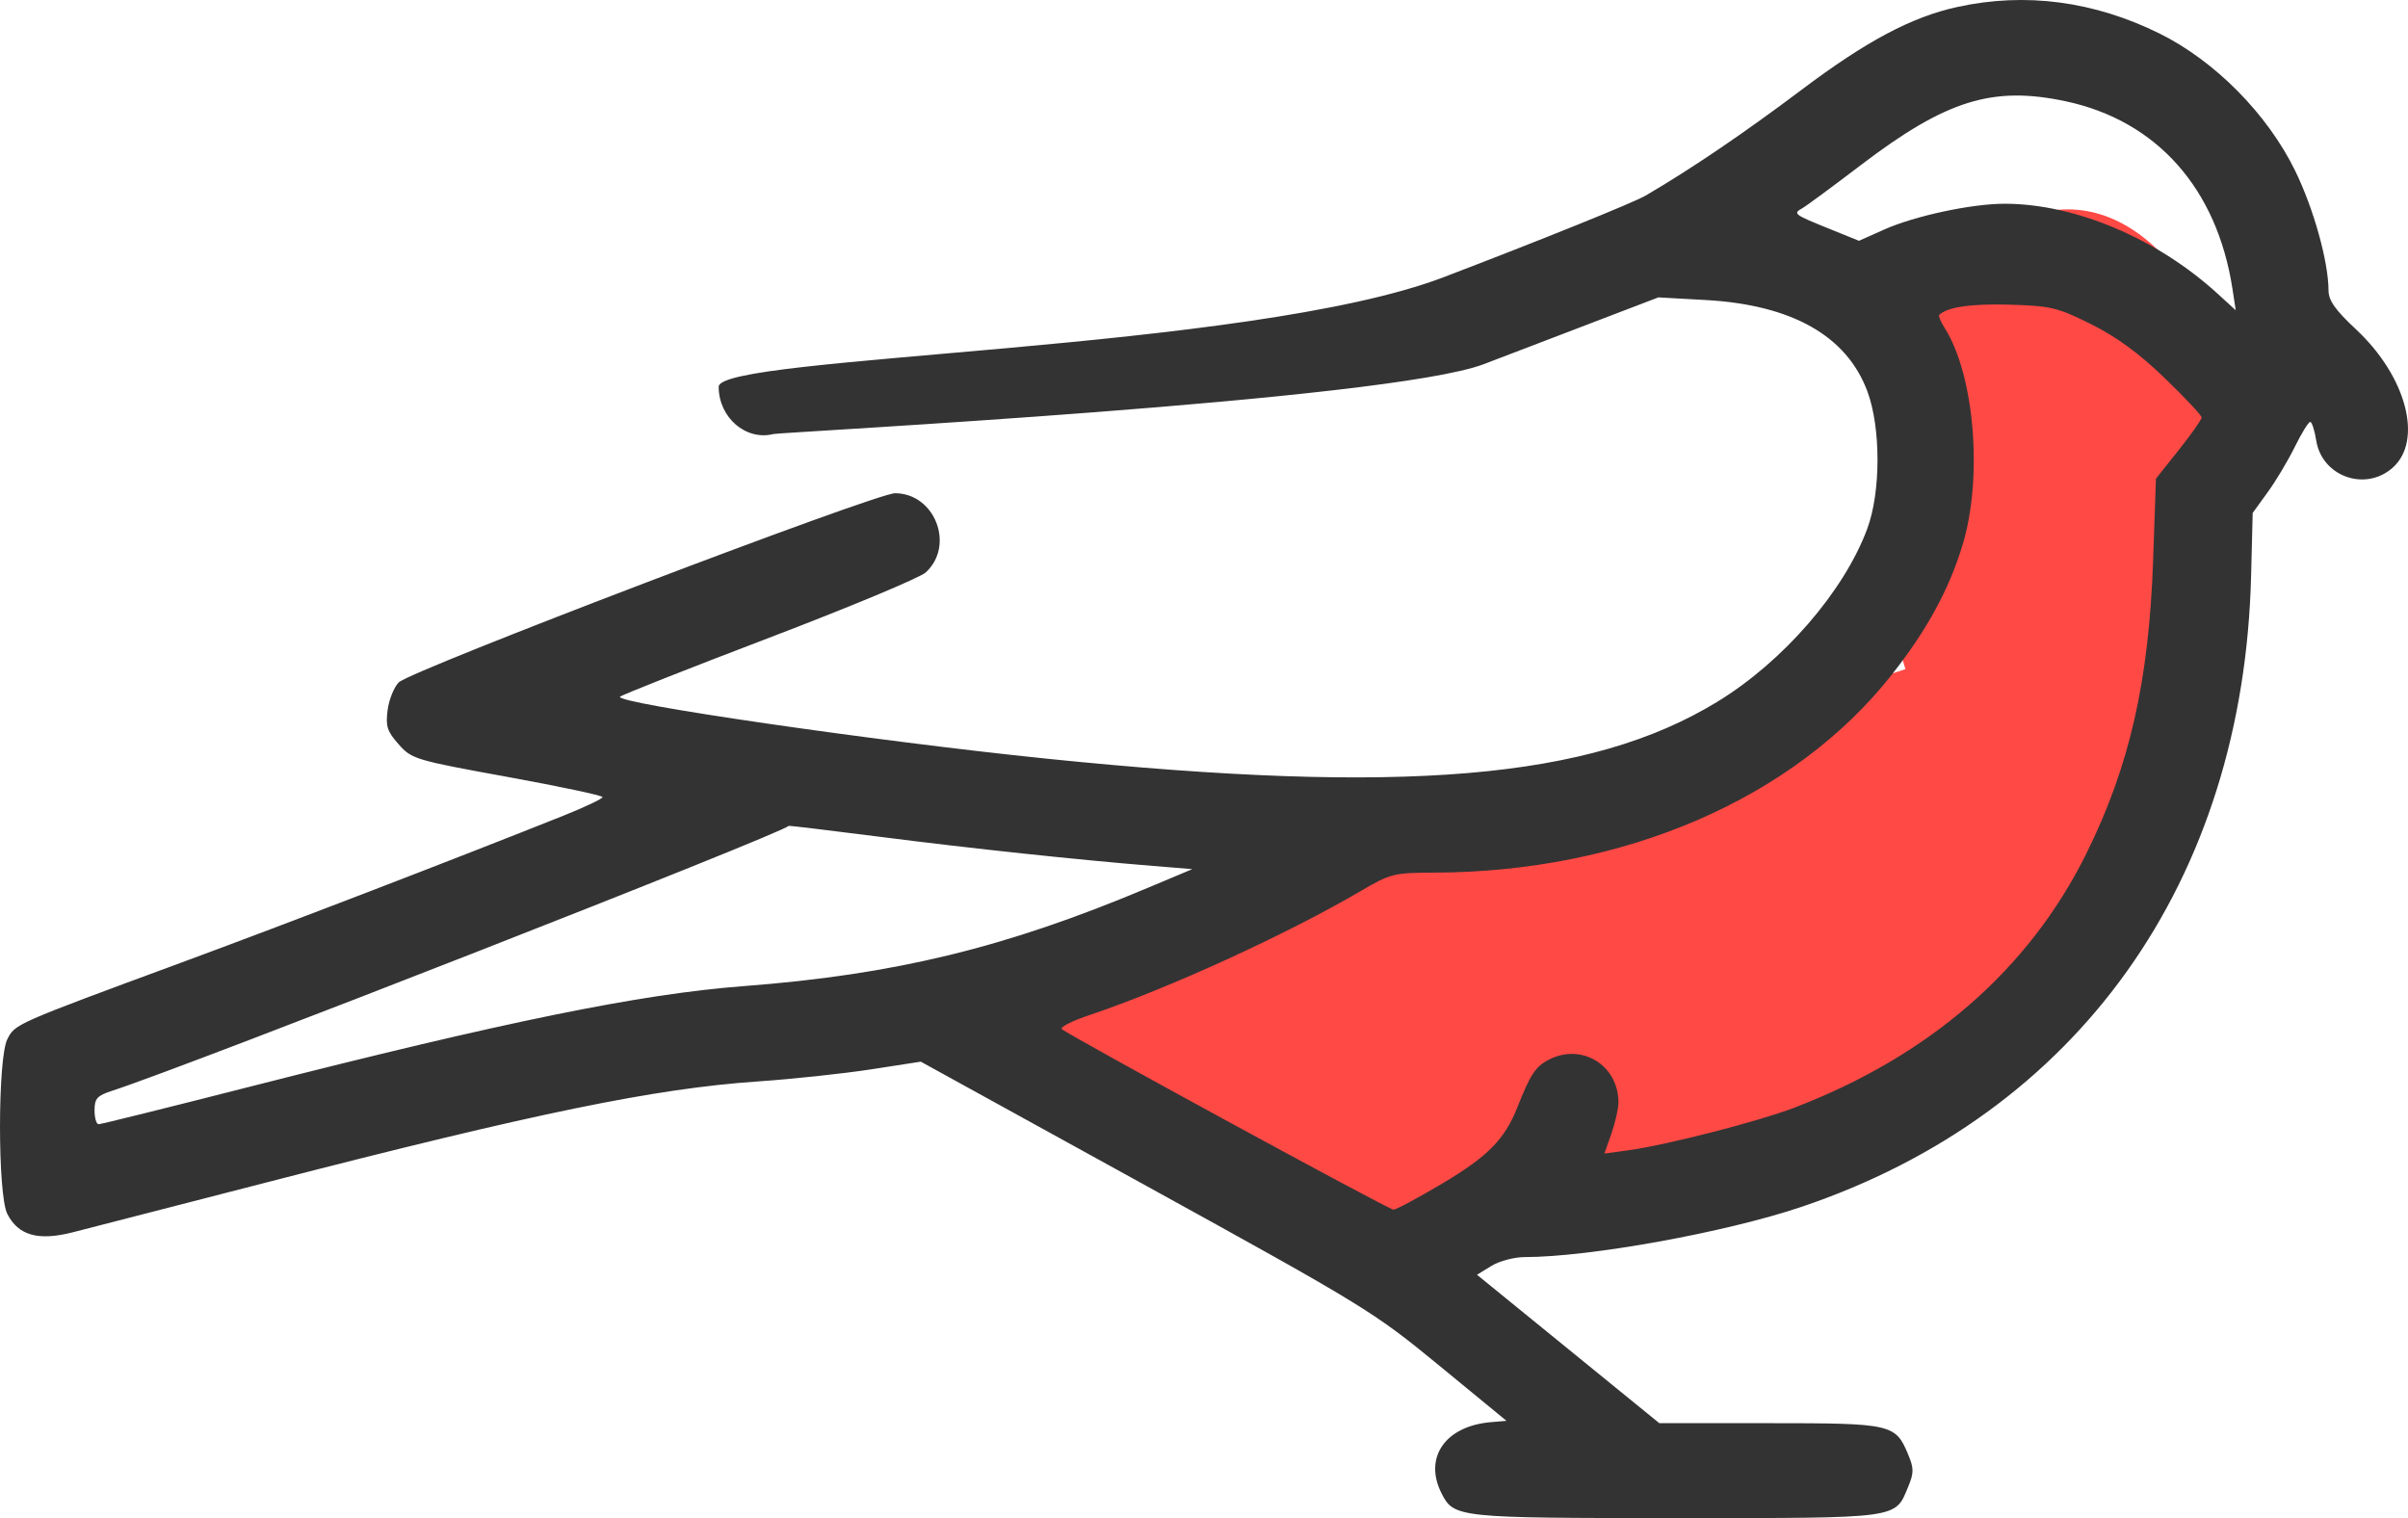
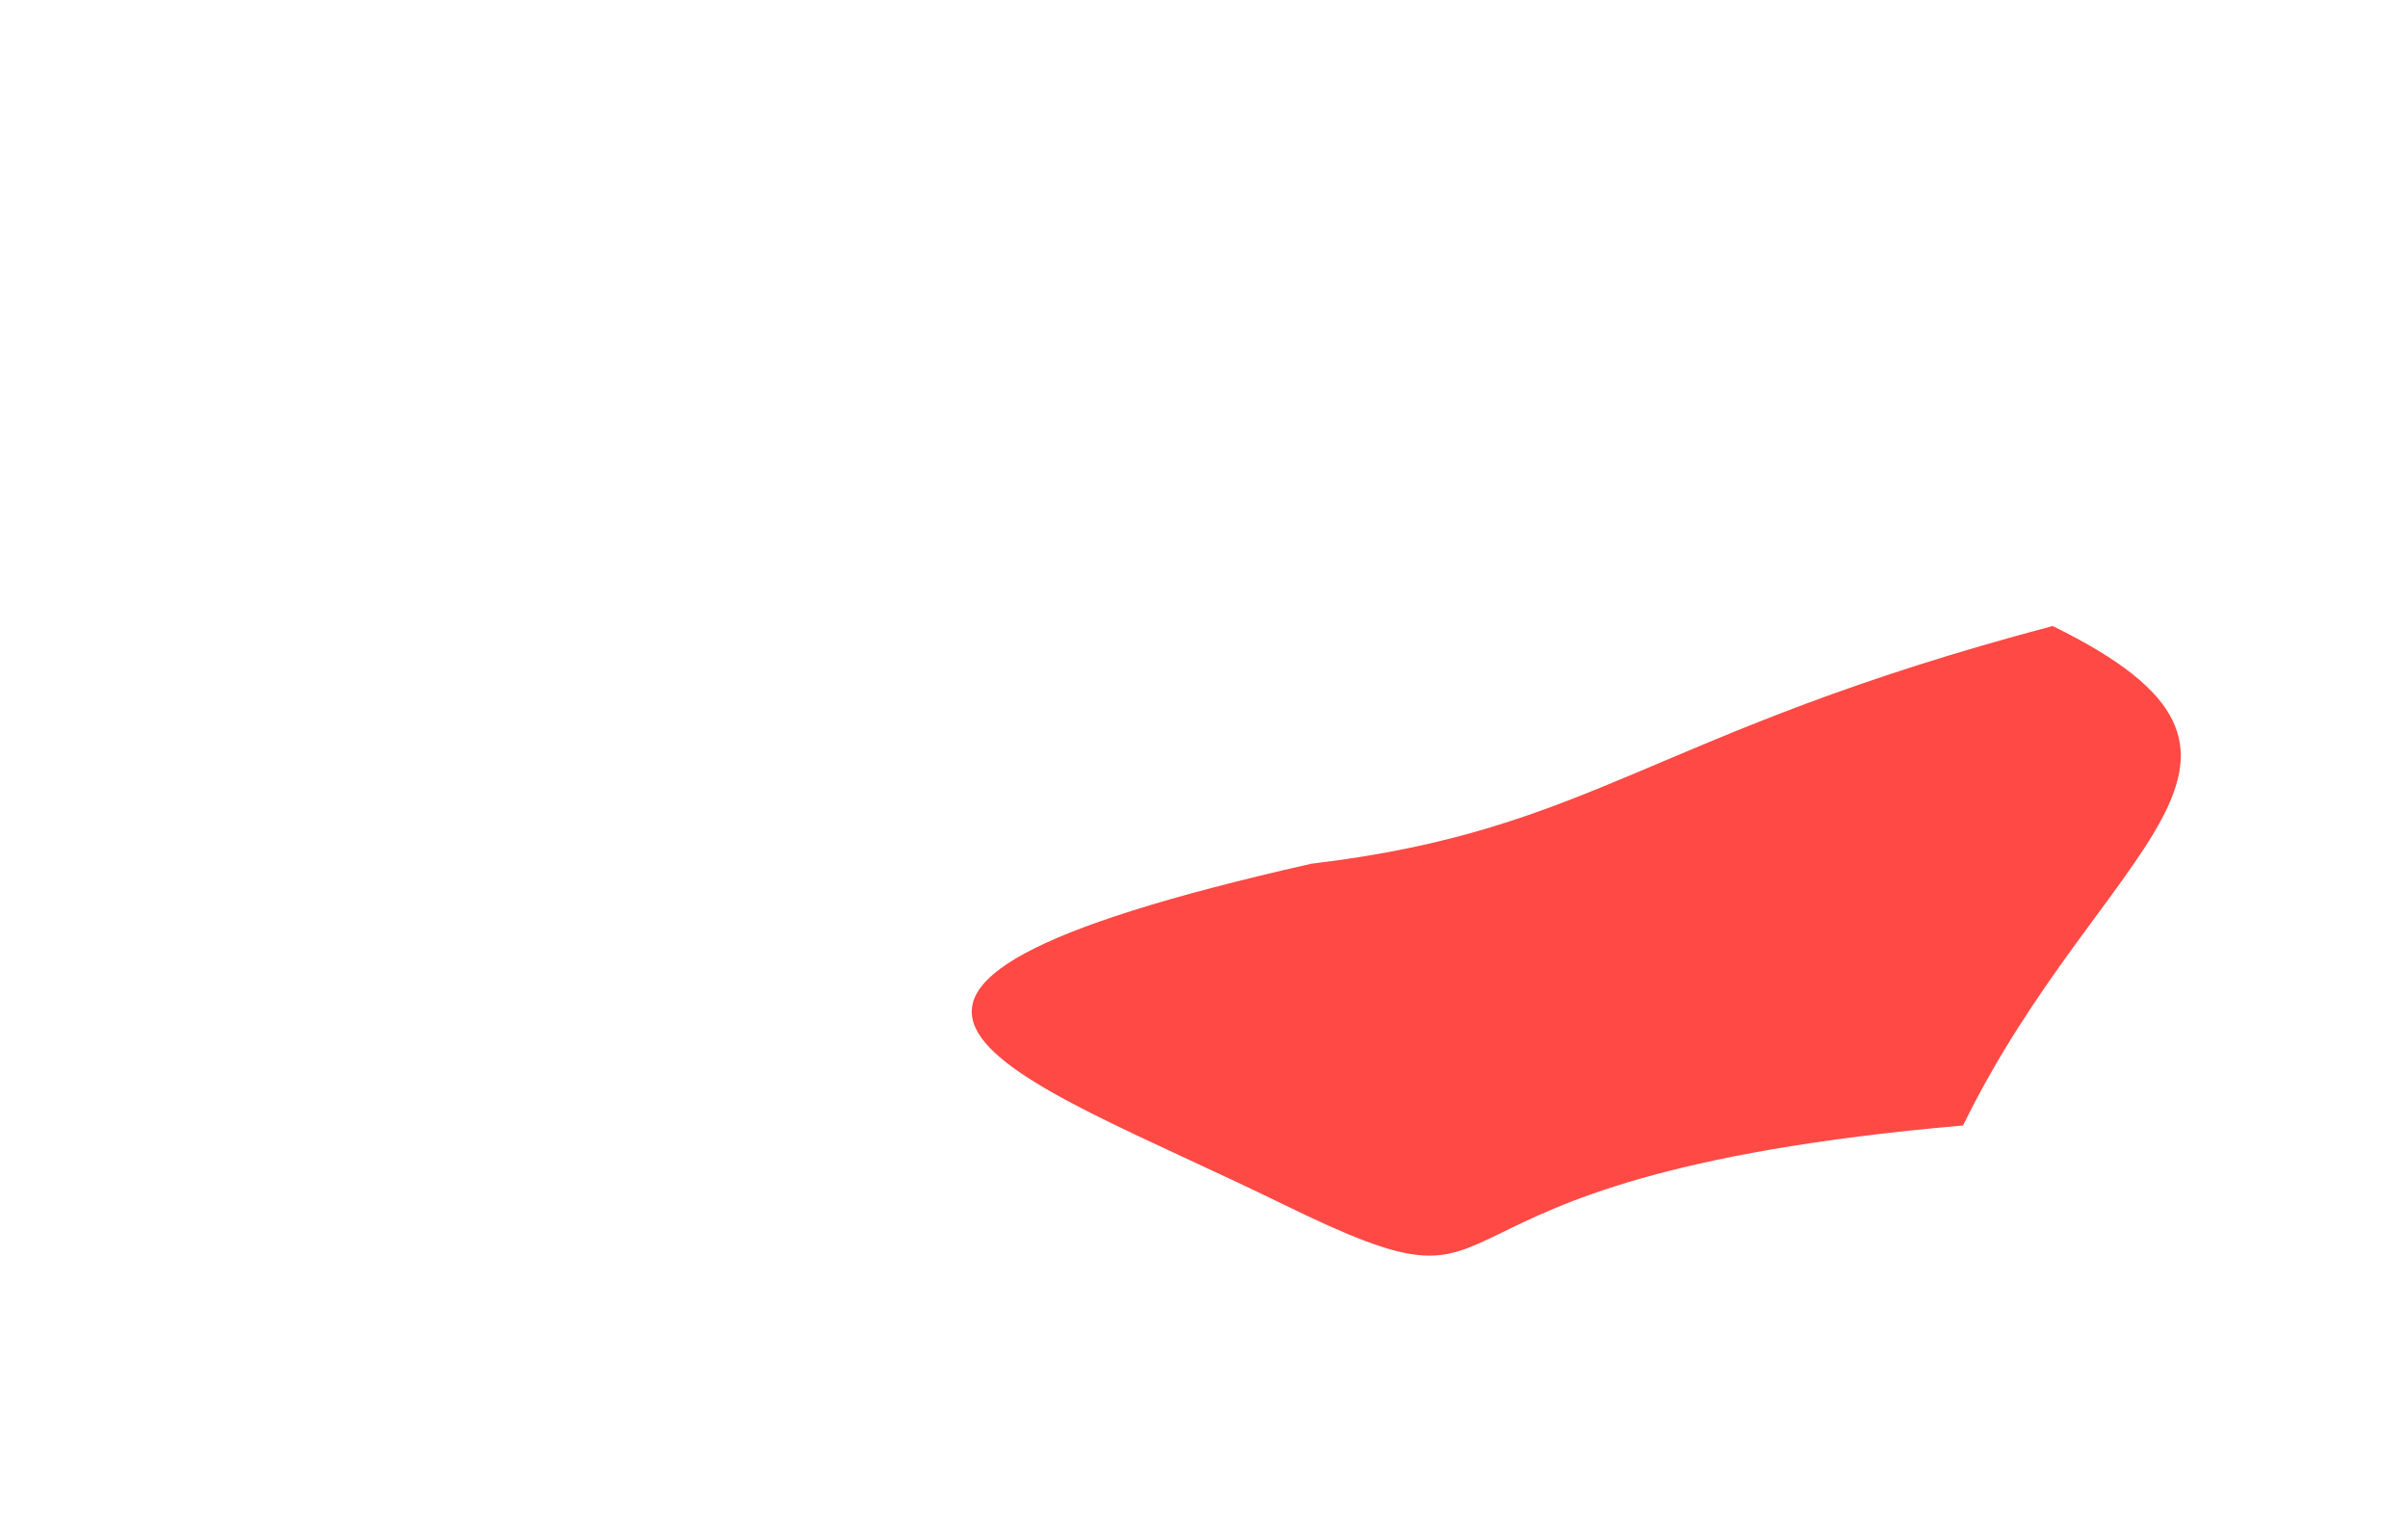
<svg xmlns="http://www.w3.org/2000/svg" width="46" height="29" viewBox="0 0 46 29" fill="none">
  <path d="M37.5 21.5C26 22.5 29.679 25.535 24.5 23C19.321 20.465 14 19 25.049 16.5C30.501 15.851 31.5 14 39.212 11.959C44.392 14.494 40.144 16.099 37.5 21.5Z" fill="#FE4945" />
-   <ellipse cx="39.5" cy="10" rx="3.5" ry="6" fill="#FE4945" />
-   <path fill-rule="evenodd" clip-rule="evenodd" d="M37.392 0.133C36.517 0.324 35.651 0.785 34.416 1.715C33.331 2.532 32.305 3.229 31.439 3.735C31.208 3.87 29.469 4.573 27.576 5.296C23.869 6.712 13.729 6.788 13.729 7.388C13.729 7.976 14.249 8.425 14.776 8.291C14.909 8.258 26.517 7.656 28.349 6.955L31.68 5.681L32.579 5.731C34.23 5.822 35.279 6.415 35.673 7.478C35.932 8.174 35.93 9.401 35.67 10.101C35.227 11.297 34.061 12.642 32.801 13.409C30.375 14.889 26.812 15.19 19.995 14.493C16.722 14.158 11.718 13.431 11.845 13.309C11.883 13.273 13.167 12.765 14.699 12.181C16.231 11.597 17.575 11.036 17.685 10.935C18.245 10.42 17.862 9.427 17.1 9.422C16.735 9.419 7.846 12.807 7.617 13.036C7.527 13.127 7.431 13.364 7.405 13.563C7.364 13.873 7.395 13.97 7.615 14.218C7.865 14.501 7.932 14.521 9.692 14.841C10.691 15.023 11.51 15.196 11.51 15.227C11.51 15.258 11.176 15.417 10.768 15.58C8.69 16.41 5.472 17.648 3.468 18.387C0.278 19.564 0.29 19.559 0.14 19.852C-0.046 20.216 -0.047 22.826 0.14 23.19C0.351 23.602 0.73 23.709 1.389 23.541C1.693 23.464 3.376 23.03 5.13 22.578C10.243 21.259 12.51 20.794 14.475 20.659C15.142 20.613 16.116 20.509 16.639 20.428L17.59 20.281L21.895 22.652C26.075 24.956 26.237 25.055 27.489 26.083L28.778 27.142L28.477 27.168C27.605 27.243 27.189 27.849 27.541 28.534C27.776 28.992 27.851 29 32.024 29C36.333 29 36.196 29.018 36.453 28.399C36.562 28.136 36.562 28.051 36.453 27.788C36.21 27.203 36.142 27.187 33.803 27.187H31.698L29.956 25.769L28.215 24.352L28.49 24.183C28.641 24.09 28.927 24.014 29.125 24.014C30.366 24.014 32.966 23.543 34.41 23.056C39.698 21.275 42.86 16.836 43.003 10.992L43.033 9.799L43.318 9.405C43.476 9.189 43.709 8.798 43.838 8.536C43.967 8.274 44.099 8.06 44.132 8.06C44.164 8.06 44.216 8.22 44.247 8.416C44.356 9.099 45.176 9.396 45.7 8.941C46.295 8.425 45.974 7.195 45.009 6.294C44.611 5.922 44.483 5.742 44.482 5.549C44.479 4.992 44.198 3.987 43.844 3.261C43.314 2.177 42.31 1.162 41.249 0.638C39.999 0.021 38.689 -0.151 37.392 0.133ZM39.467 1.936C41.203 2.308 42.353 3.603 42.647 5.52L42.709 5.926L42.358 5.606C41.204 4.554 39.648 3.896 38.303 3.892C37.671 3.89 36.58 4.123 35.989 4.387L35.512 4.6L34.944 4.37C34.267 4.097 34.247 4.081 34.429 3.978C34.508 3.934 35.008 3.564 35.543 3.157C37.178 1.912 38.063 1.636 39.467 1.936ZM39.947 6.193C40.432 6.435 40.861 6.749 41.352 7.222C41.74 7.596 42.058 7.935 42.058 7.975C42.058 8.015 41.861 8.295 41.621 8.596L41.185 9.145L41.131 10.71C41.05 13.017 40.68 14.642 39.854 16.309C38.756 18.525 36.856 20.175 34.265 21.165C33.583 21.425 31.837 21.873 31.12 21.972L30.649 22.037L30.783 21.654C30.856 21.444 30.917 21.177 30.917 21.061C30.917 20.347 30.214 19.916 29.584 20.245C29.333 20.375 29.236 20.523 28.986 21.154C28.744 21.765 28.422 22.092 27.552 22.609C27.09 22.883 26.67 23.108 26.619 23.108C26.529 23.108 20.432 19.788 20.284 19.659C20.243 19.622 20.485 19.5 20.823 19.387C22.309 18.889 24.587 17.847 25.991 17.023C26.563 16.688 26.627 16.672 27.383 16.67C31.027 16.662 34.271 15.26 36.141 12.886C36.808 12.039 37.229 11.268 37.489 10.417C37.883 9.13 37.72 7.16 37.147 6.262C37.073 6.145 37.027 6.035 37.045 6.017C37.194 5.866 37.653 5.799 38.384 5.82C39.18 5.843 39.302 5.872 39.947 6.193ZM16.822 15.987C18.557 16.209 20.576 16.424 22.017 16.541L22.777 16.603L21.927 16.96C19.21 18.104 17.102 18.617 14.205 18.838C12.232 18.989 9.673 19.51 4.782 20.757C3.231 21.153 1.928 21.476 1.885 21.476C1.841 21.476 1.806 21.357 1.806 21.211C1.806 20.985 1.855 20.93 2.143 20.837C3.616 20.358 14.895 15.941 15.069 15.776C15.075 15.77 15.864 15.865 16.822 15.987Z" fill="#333333" />
</svg>